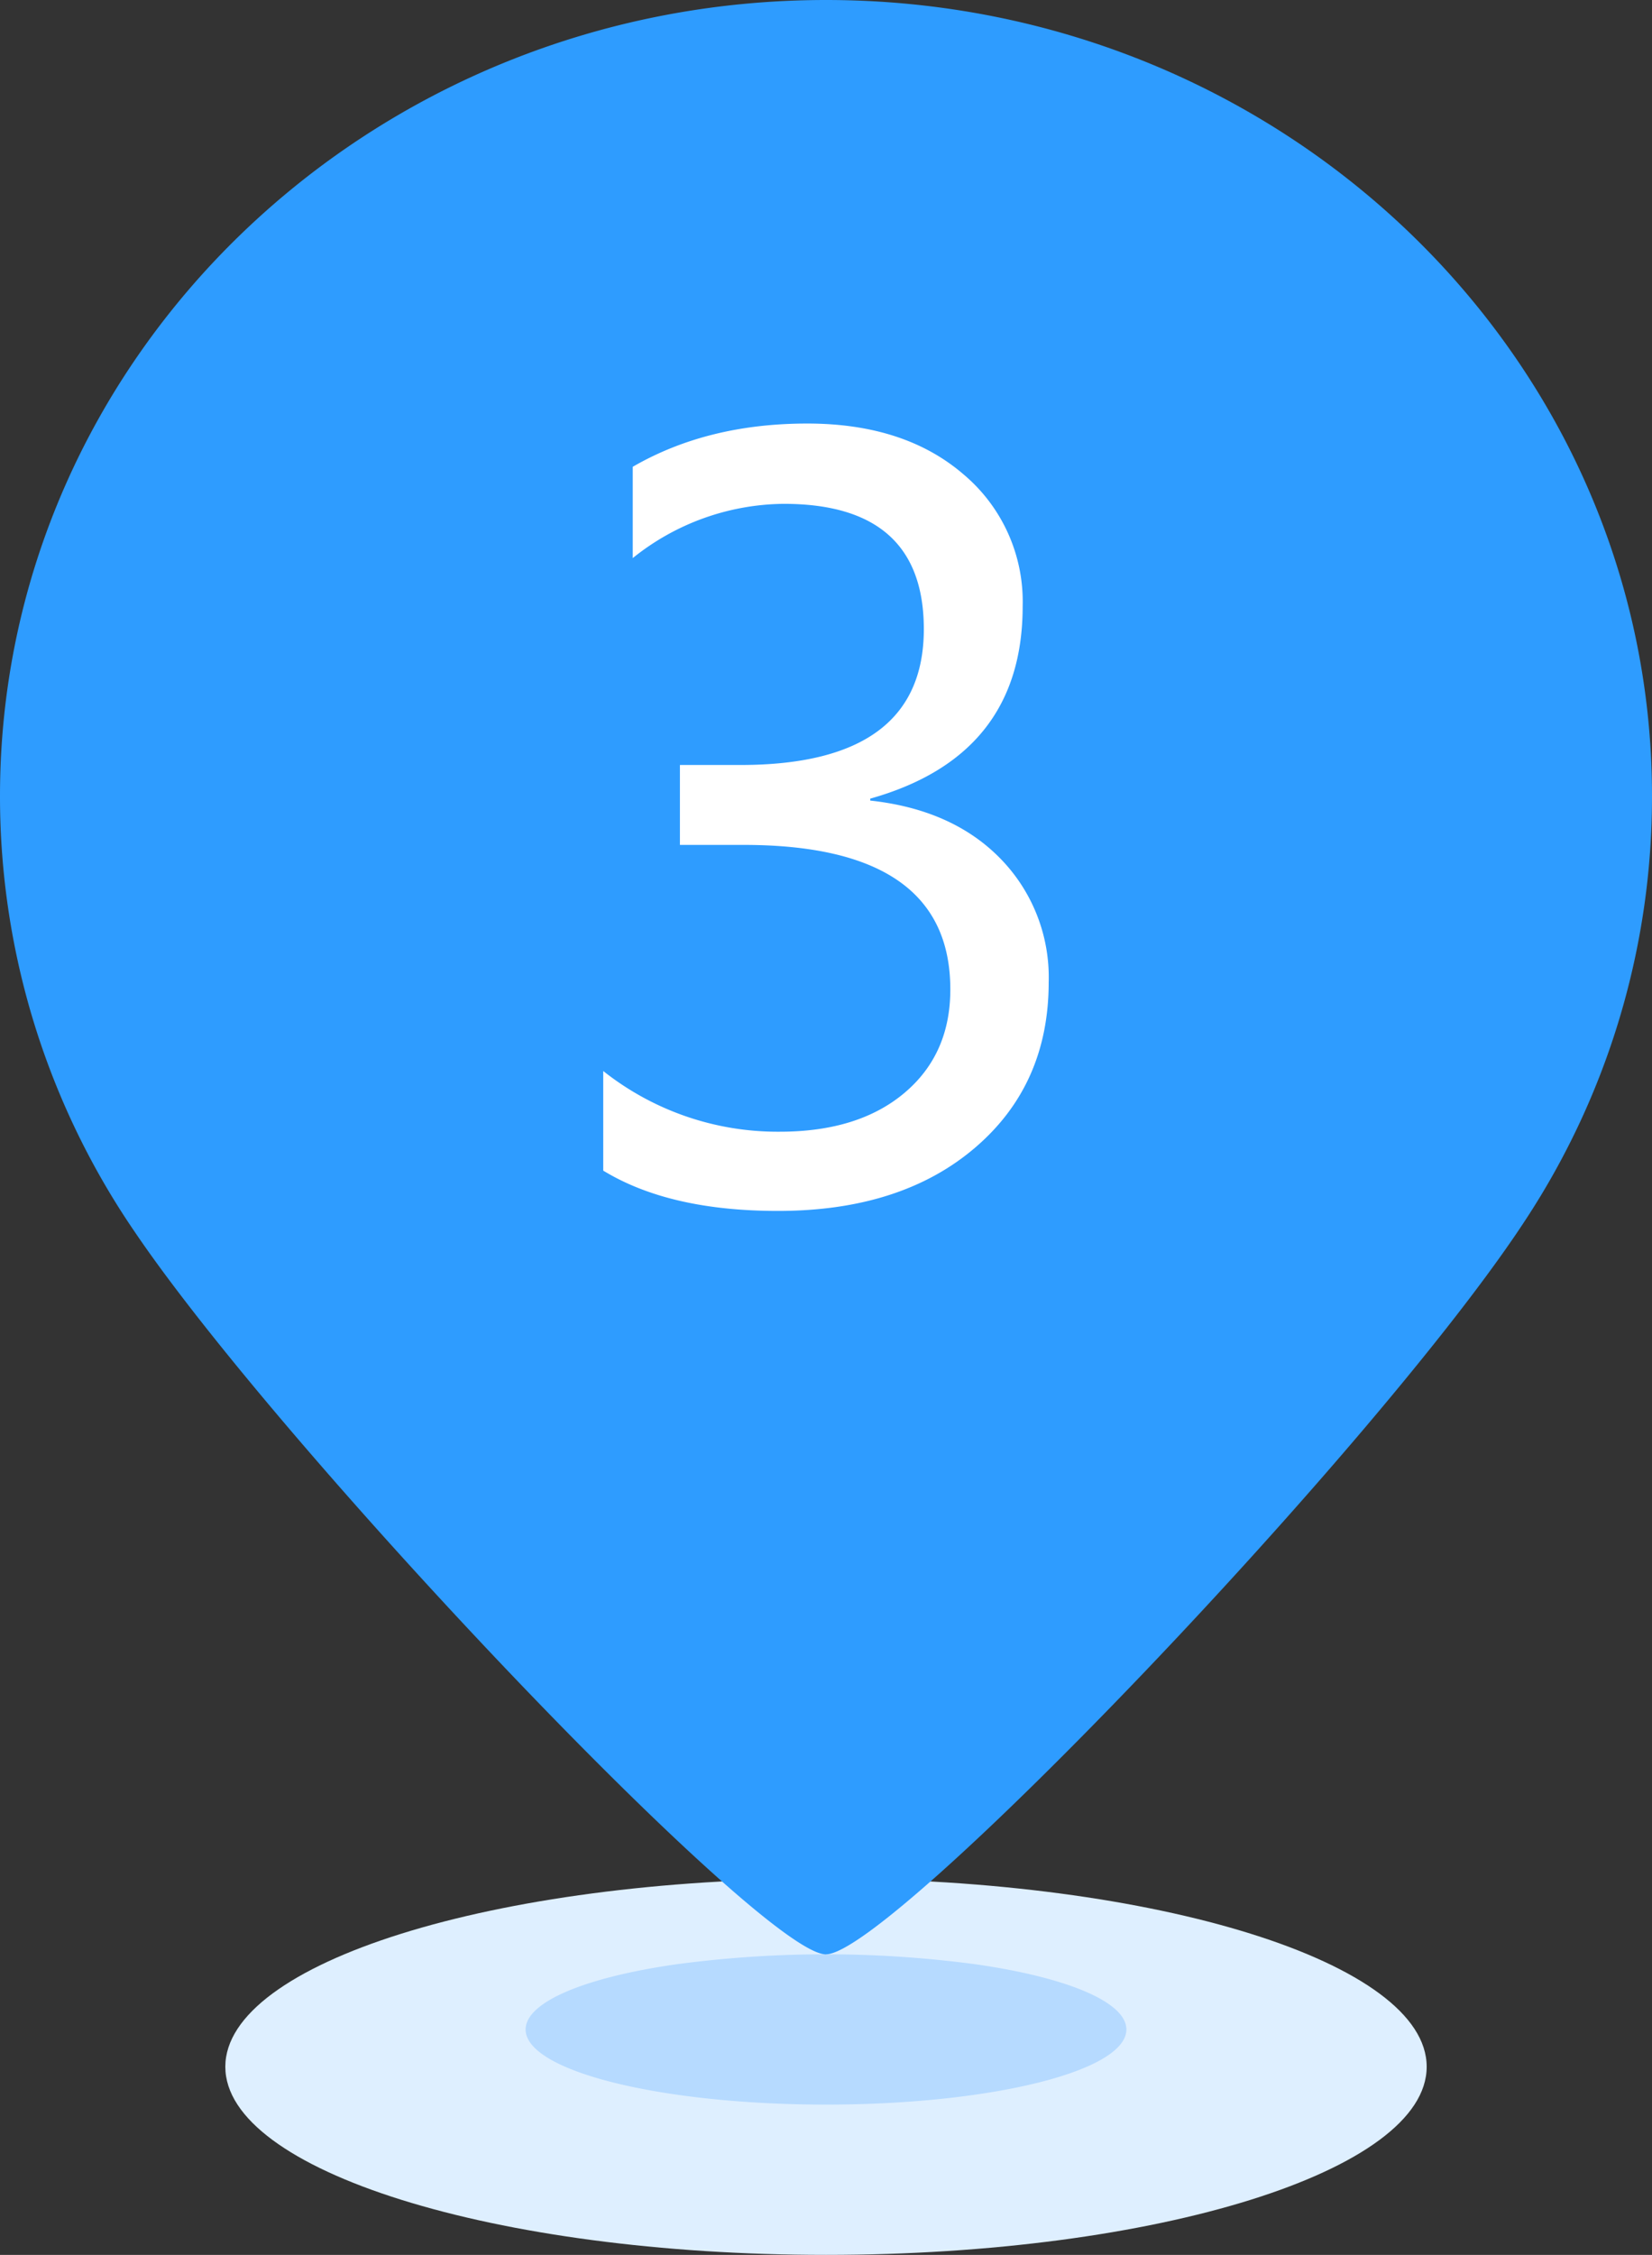
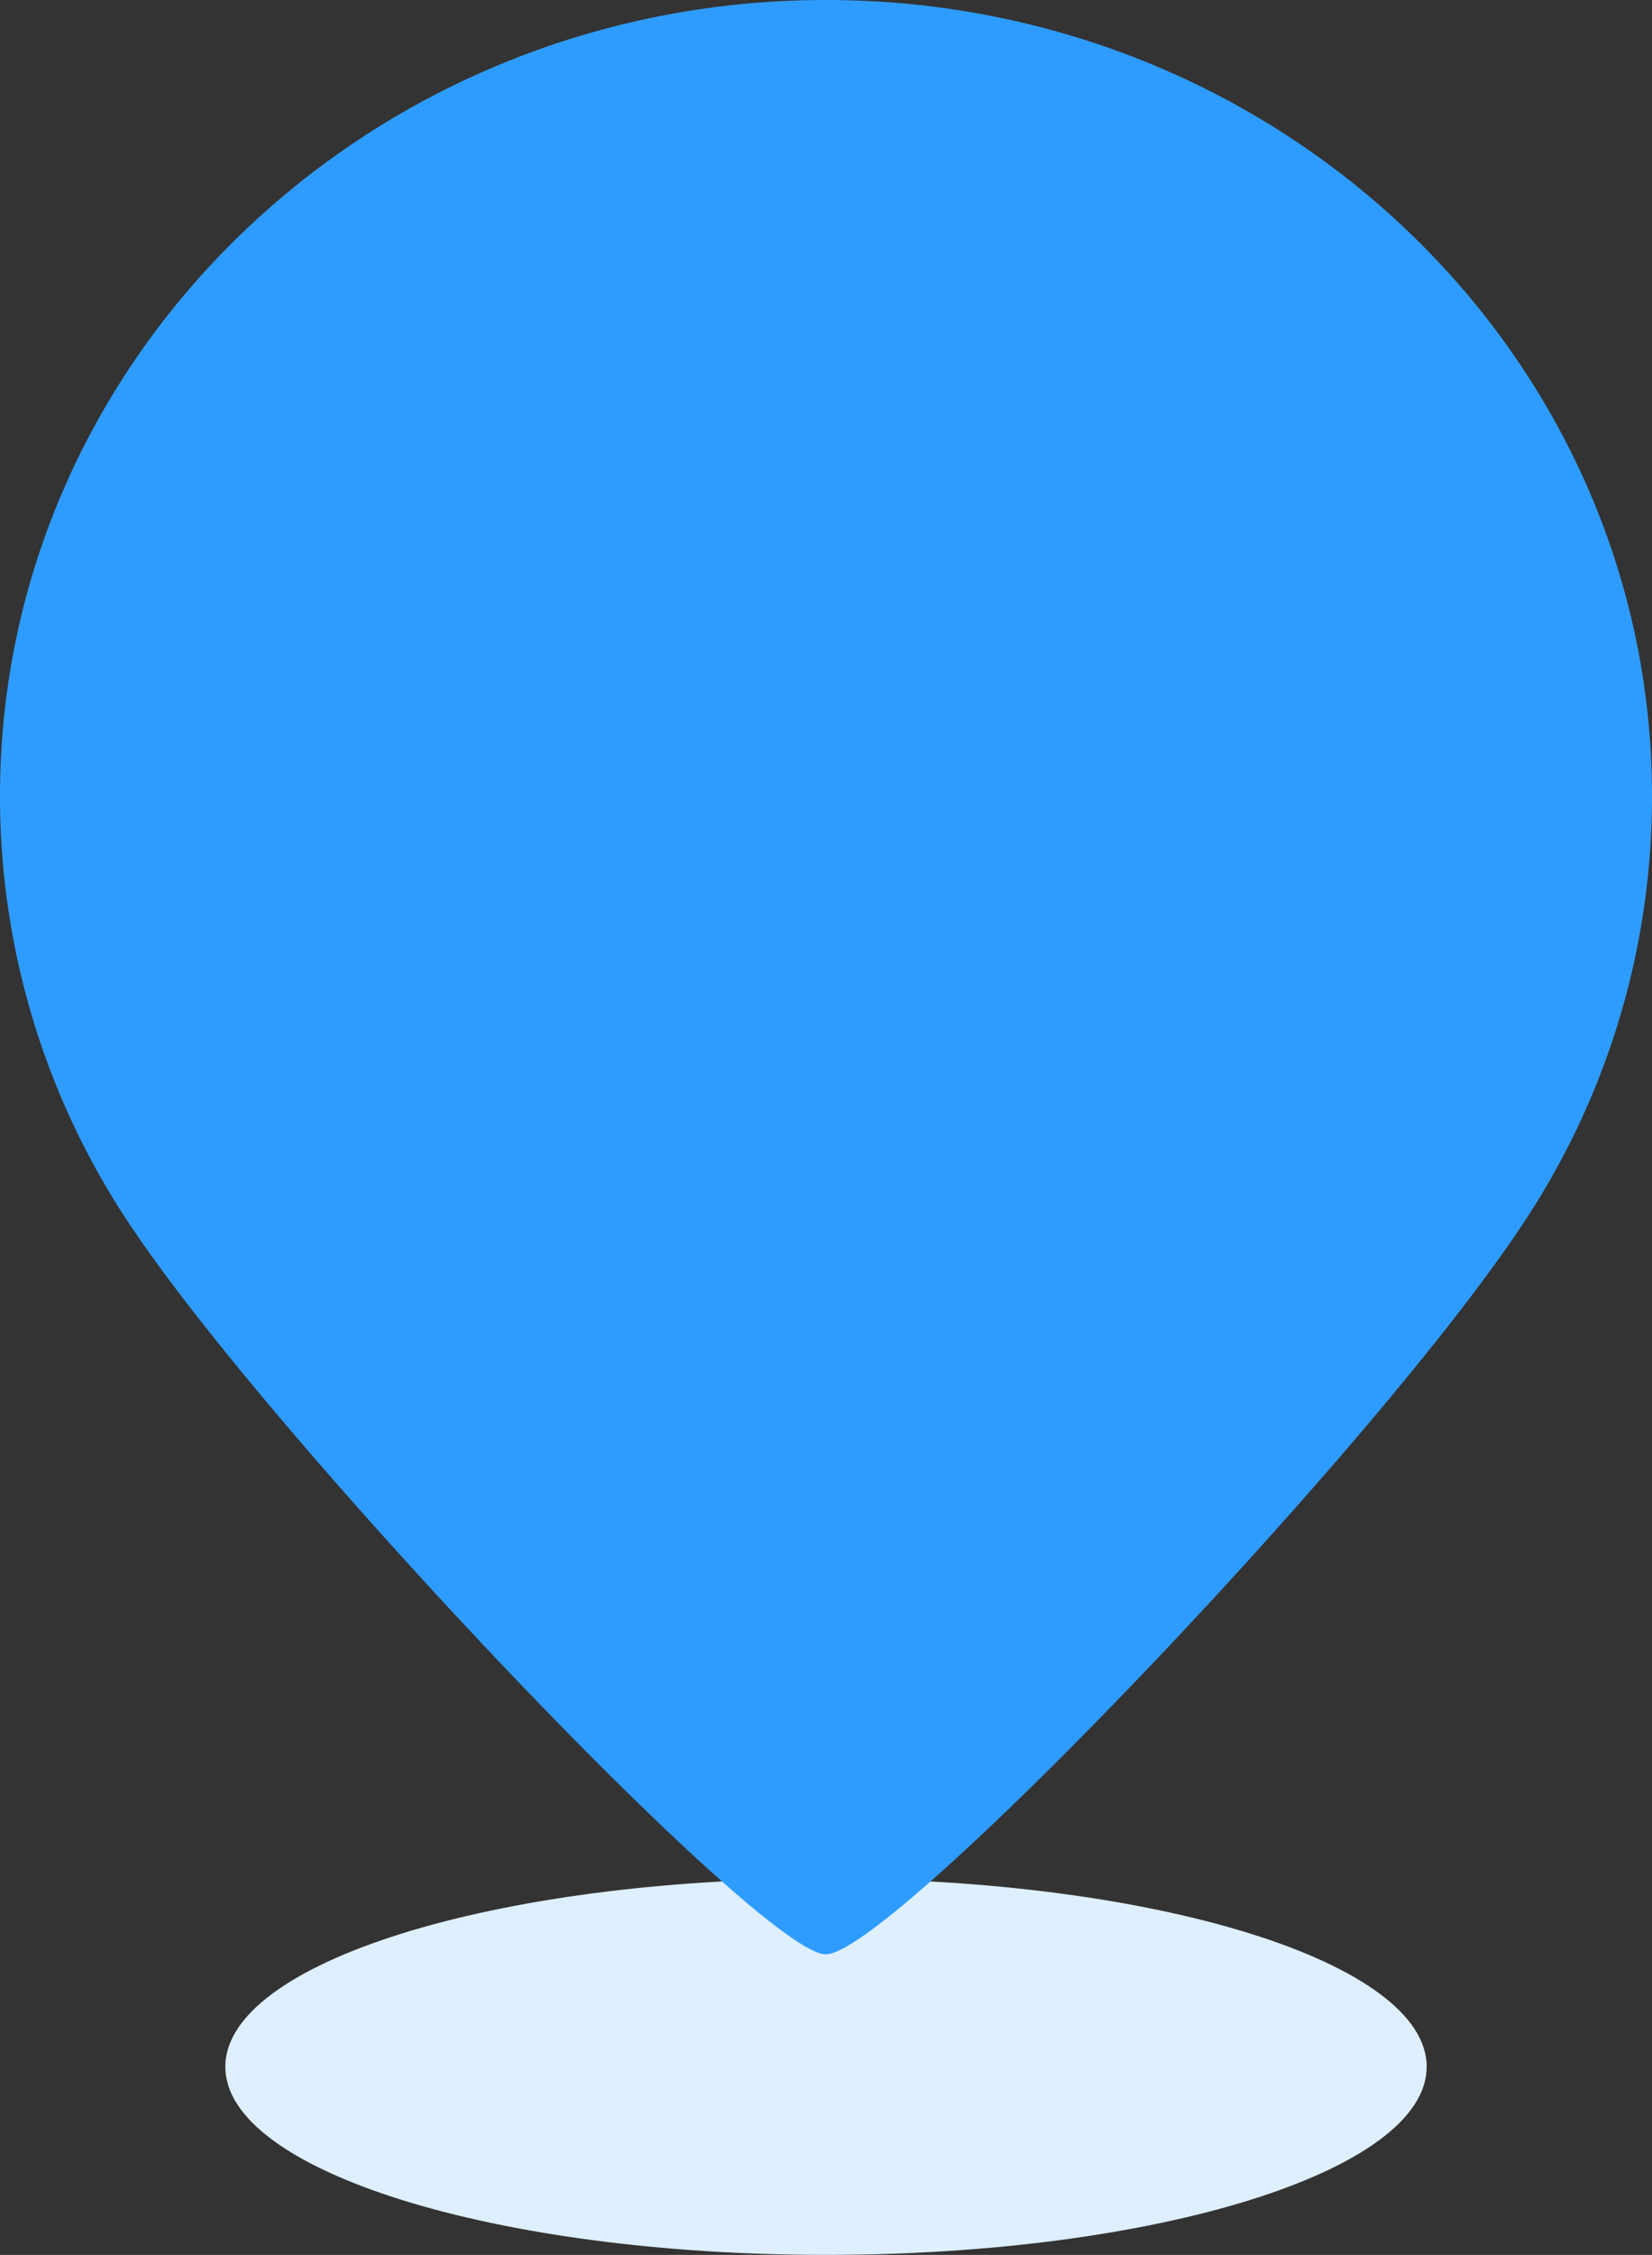
<svg xmlns="http://www.w3.org/2000/svg" id="图层_1" data-name="图层 1" viewBox="0 0 213.28 290.9">
  <rect x="0" y="0" width="213.28" height="290.9" fill="#333333" stroke="none" />
  <defs>
    <style>.cls-1{fill:#deefff;}.cls-2{fill:#b6daff;}.cls-3{fill:#2e9cff;}.cls-4{fill:#fff;}</style>
  </defs>
  <title>step3</title>
  <path class="cls-1" d="M29.09,266.63c0,13.4,34.72,24.27,77.55,24.27s77.55-10.87,77.55-24.27-34.72-24.27-77.55-24.27S29.09,253.22,29.09,266.63Z" transform="translate(0)" />
-   <path class="cls-2" d="M67.86,261.82c0,5.35,17.36,9.69,38.78,9.69s38.78-4.34,38.78-9.69c0-3.47-7.39-6.67-19.39-8.4a145.53,145.53,0,0,0-38.78,0C75.25,255.15,67.86,258.35,67.86,261.82Z" transform="translate(0)" />
  <path class="cls-3" d="M106.64,252.12c8.4,0,71.45-65.85,90.34-94.79a99.34,99.34,0,0,0,16.3-54.64C213.28,46,165.52,0,106.64,0S0,46,0,102.69A99.35,99.35,0,0,0,17.45,159c19,28,80.86,93.13,89.19,93.13Z" transform="translate(0)" />
-   <path class="cls-4" d="M77.88,138.17A36.25,36.25,0,0,0,100.67,146q10.15,0,16.09-5t5.93-13.37Q122.69,109,96,109H87.78V98.69h7.81q23.67,0,23.68-17.52Q119.27,65,101.18,65a31.52,31.52,0,0,0-19.49,7V60.22q9.65-5.58,22.53-5.58,12.57,0,20.19,6.57a21.45,21.45,0,0,1,7.62,17q0,19.29-19.68,24.82v.25q10.66,1.16,16.85,7.53a21.9,21.9,0,0,1,6.19,15.9q0,13.26-9.55,21.39t-25.43,8.12q-14,0-22.53-5.2Z" transform="translate(0)" />
</svg>